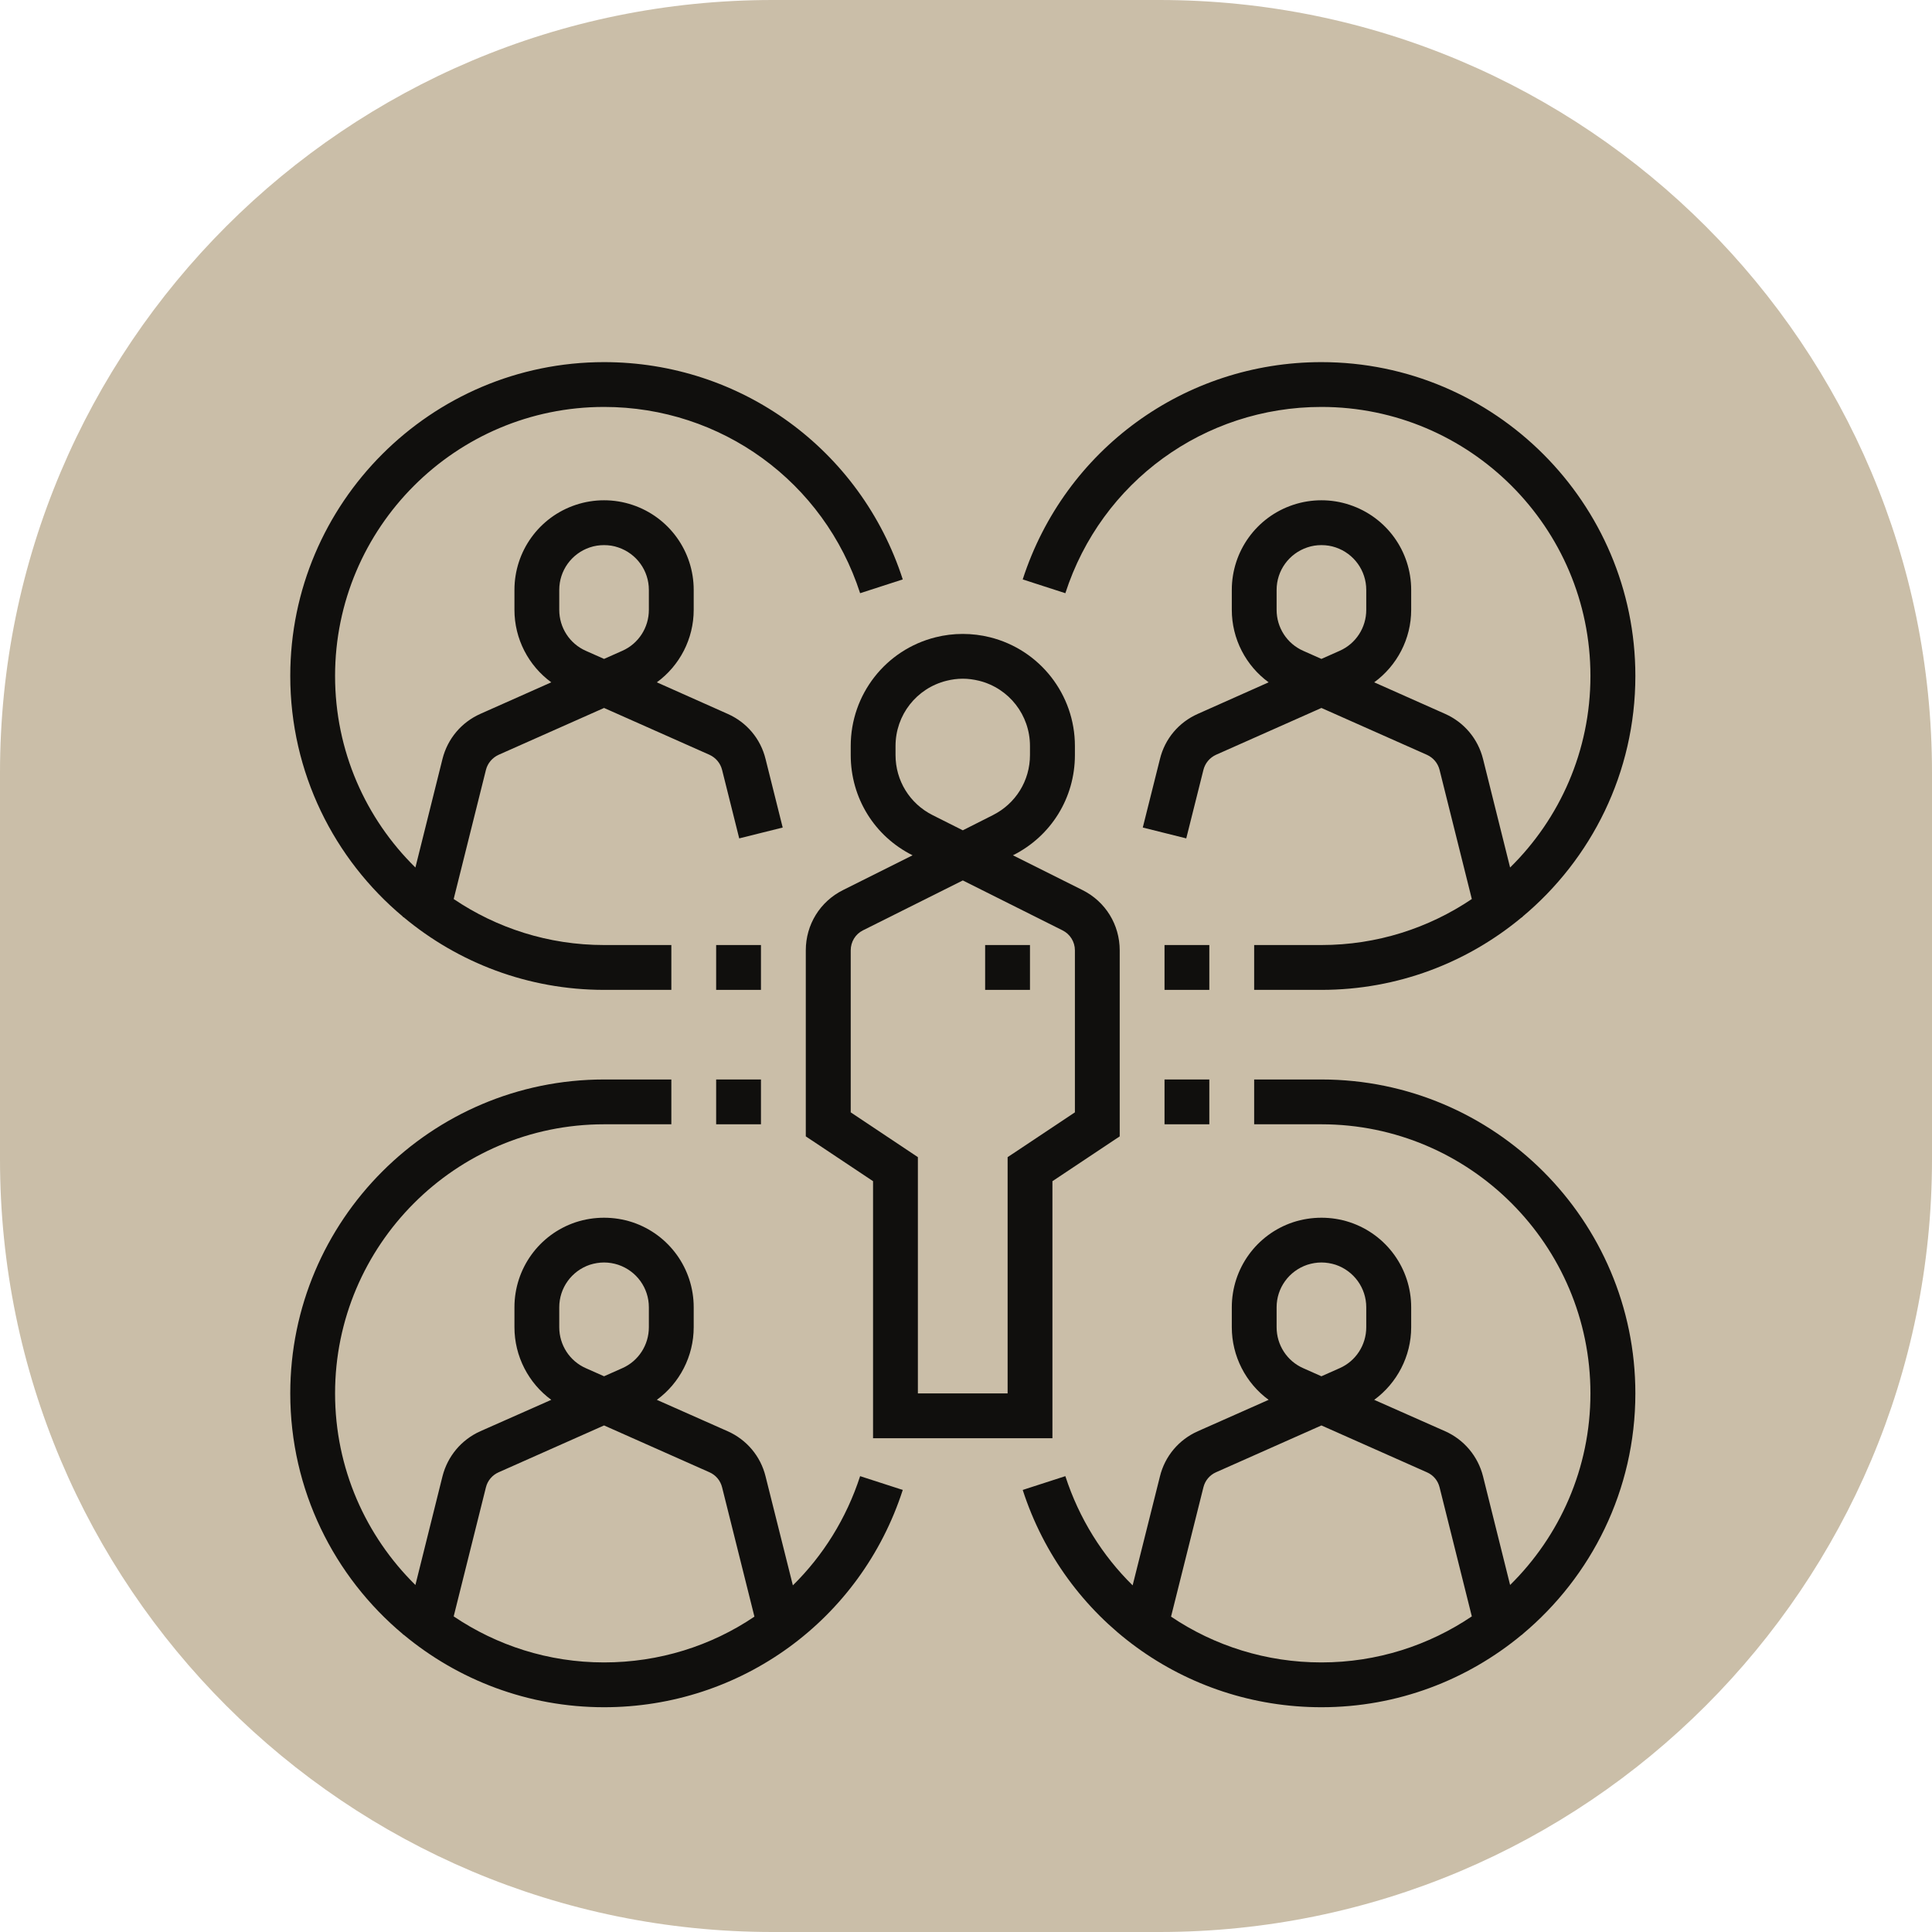
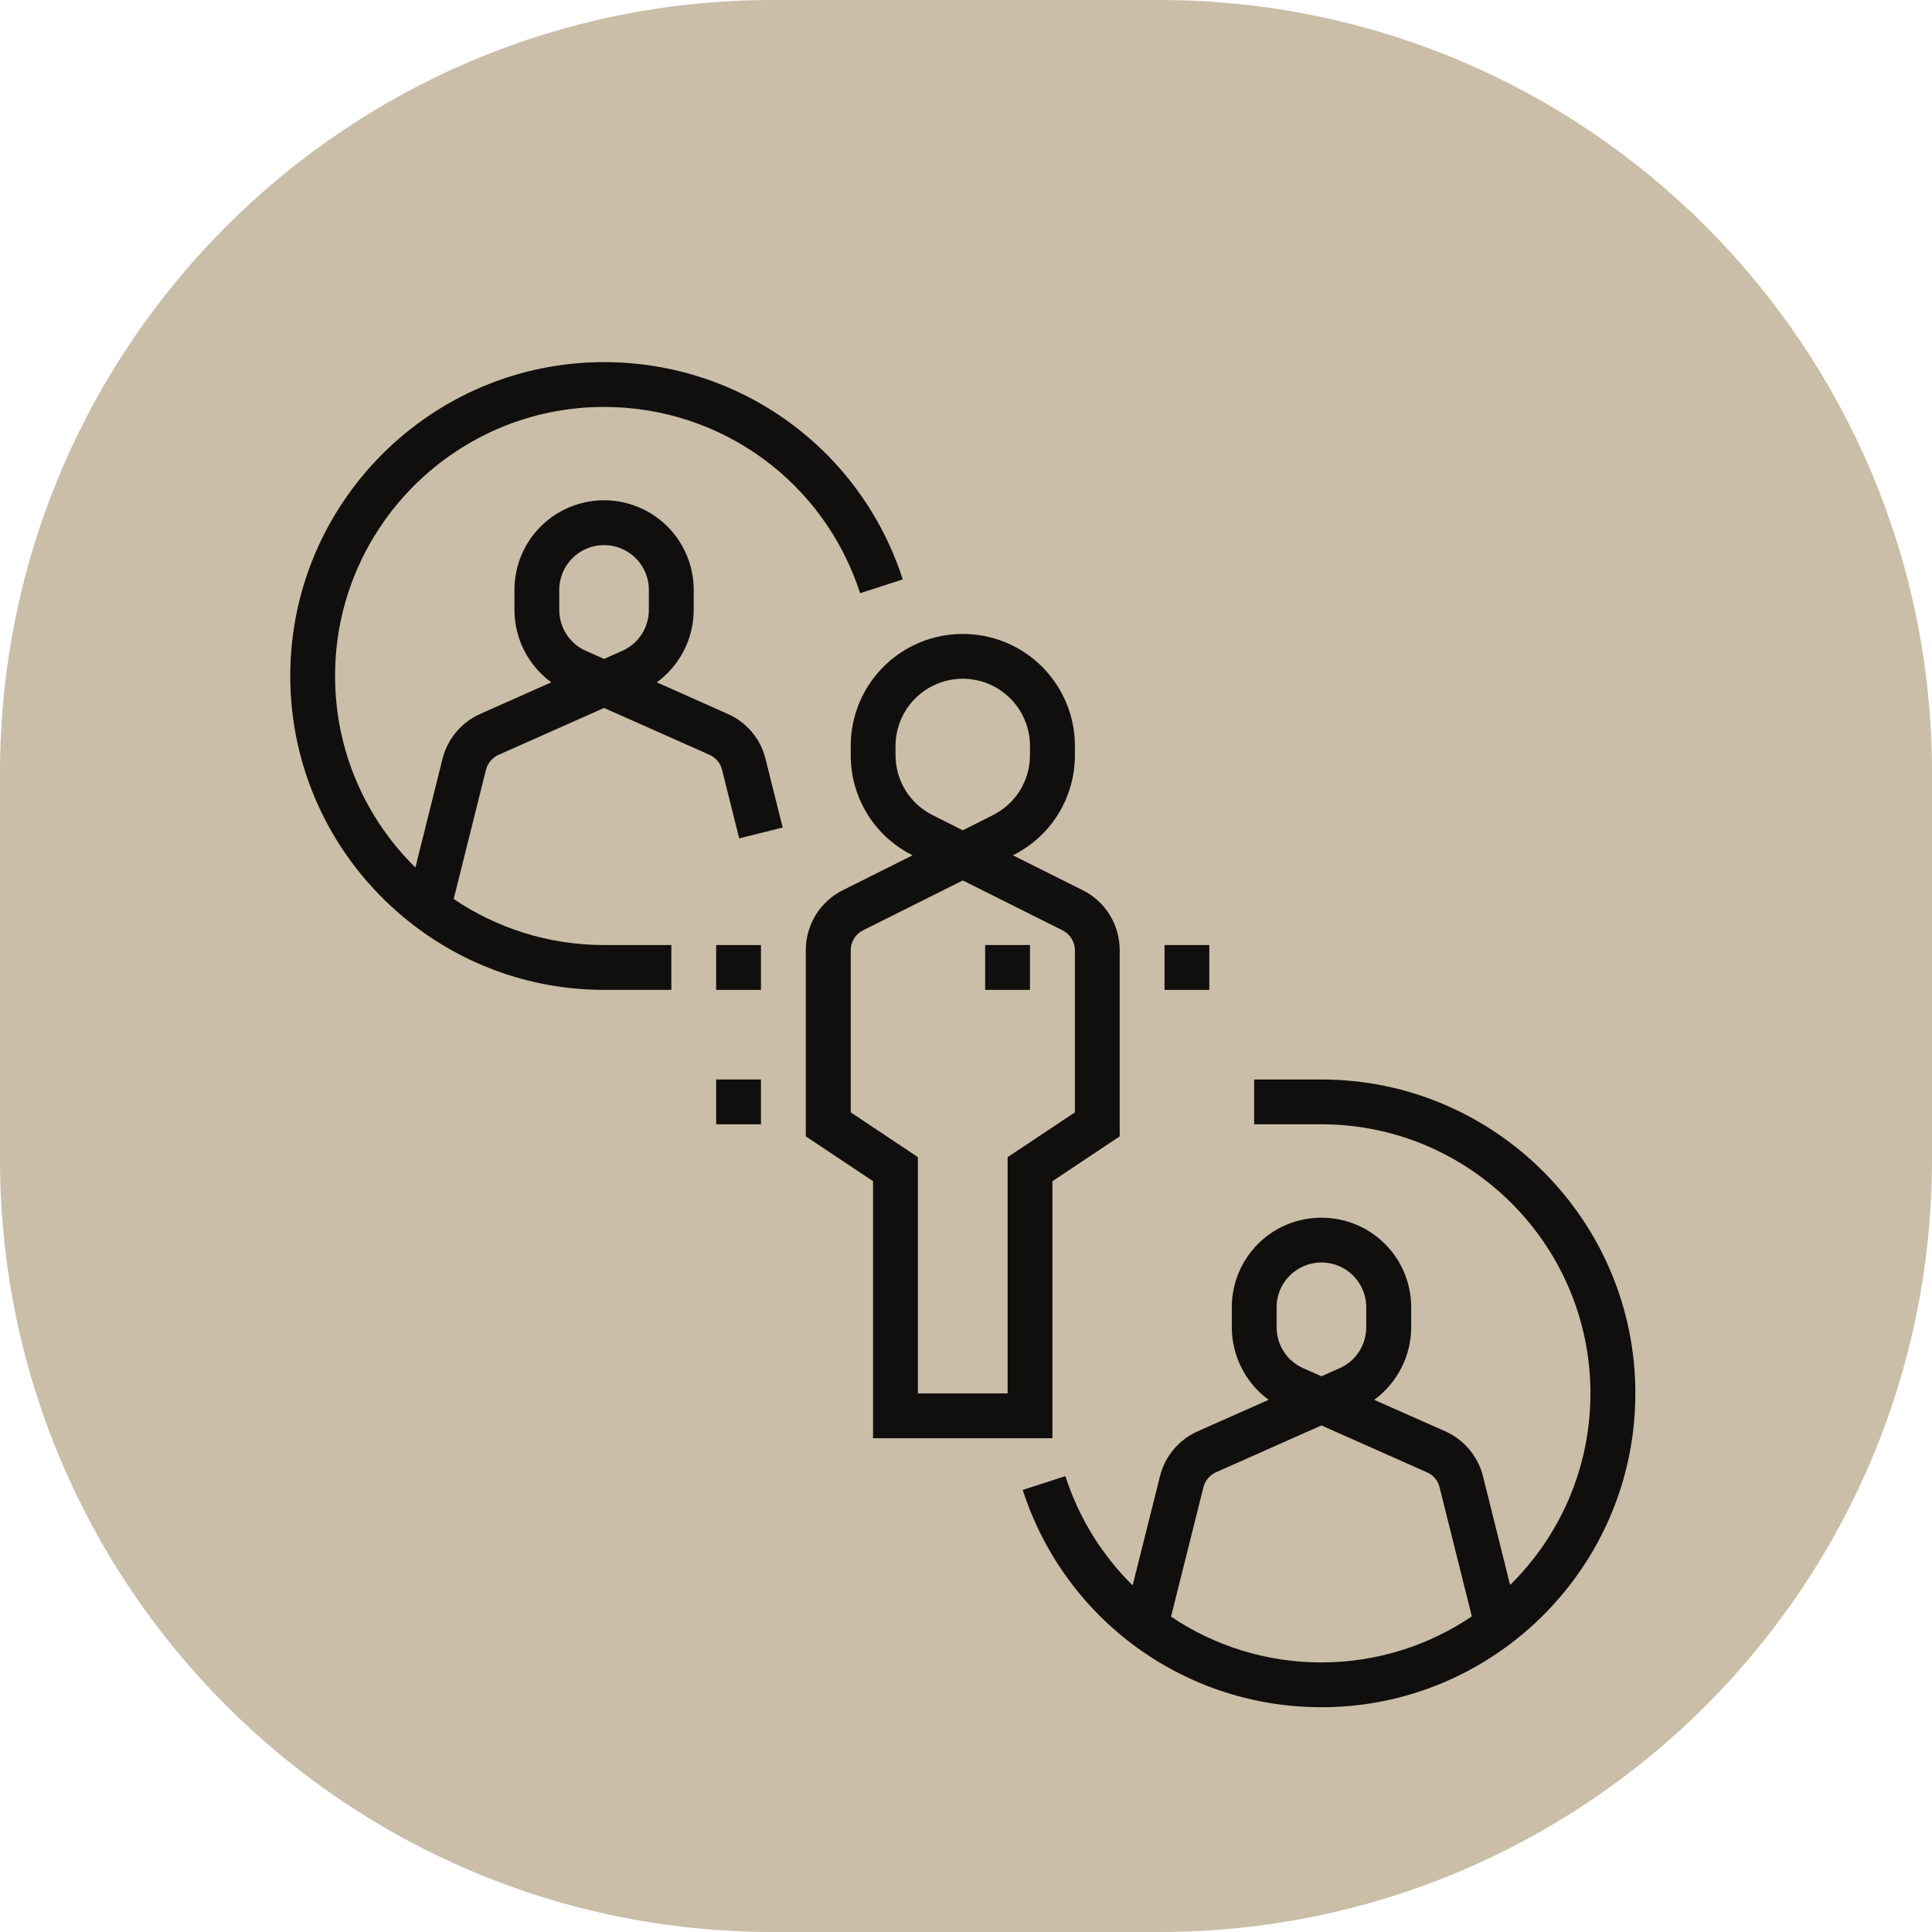
<svg xmlns="http://www.w3.org/2000/svg" zoomAndPan="magnify" preserveAspectRatio="xMidYMid meet" version="1.0" viewBox="0 0 62.48 62.48">
  <defs>
    <clipPath id="8de1c10d42">
      <path d="M 0 0 L 62.48 0 L 62.48 62.48 L 0 62.48 Z M 0 0 " clip-rule="nonzero" />
    </clipPath>
    <clipPath id="da59d7fdd0">
      <path d="M 37.488 62.48 L 24.992 62.48 C 11.184 62.48 0 51.297 0 37.488 L 0 24.992 C 0 11.184 11.184 0 24.992 0 L 37.488 0 C 51.297 0 62.48 11.184 62.48 24.992 L 62.48 37.488 C 62.48 51.297 51.297 62.48 37.488 62.48 Z M 37.488 62.48 " clip-rule="nonzero" />
    </clipPath>
    <clipPath id="b9223354ba">
      <path d="M 33 34 L 52.887 34 L 52.887 55.211 L 33 55.211 Z M 33 34 " clip-rule="nonzero" />
    </clipPath>
    <clipPath id="24bec4a425">
-       <path d="M 9.387 34 L 30 34 L 30 55.211 L 9.387 55.211 Z M 9.387 34 " clip-rule="nonzero" />
-     </clipPath>
+       </clipPath>
    <clipPath id="4bde1af2bf">
      <path d="M 9.387 11.711 L 30 11.711 L 30 33 L 9.387 33 Z M 9.387 11.711 " clip-rule="nonzero" />
    </clipPath>
    <clipPath id="4ecc673bfb">
-       <path d="M 33 11.711 L 52.887 11.711 L 52.887 33 L 33 33 Z M 33 11.711 " clip-rule="nonzero" />
-     </clipPath>
+       </clipPath>
  </defs>
  <g clip-path="url(#8de1c10d42)">
    <g clip-path="url(#da59d7fdd0)">
      <path fill="#cabea8" d="M 0 0 L 62.48 0 L 62.48 62.48 L 0 62.48 Z M 0 0 " fill-opacity="1" fill-rule="nonzero" />
    </g>
  </g>
  <path fill="#100f0d" d="M 28.961 24.125 C 28.961 23.125 29.637 22.258 30.609 22.016 C 30.781 21.973 30.957 21.949 31.137 21.949 C 31.312 21.949 31.488 21.973 31.664 22.016 C 32.633 22.258 33.309 23.125 33.309 24.125 L 33.309 24.418 C 33.309 25.246 32.848 25.992 32.105 26.363 L 31.137 26.852 L 30.164 26.363 C 29.422 25.992 28.961 25.246 28.961 24.418 Z M 34.359 30.086 C 34.605 30.207 34.762 30.457 34.762 30.734 L 34.762 35.973 L 32.586 37.422 L 32.586 45.062 L 29.684 45.062 L 29.684 37.422 L 27.512 35.973 L 27.512 30.734 C 27.512 30.457 27.664 30.207 27.91 30.086 L 31.137 28.473 Z M 27.512 24.125 L 27.512 24.418 C 27.512 25.801 28.277 27.043 29.512 27.66 L 27.262 28.785 C 26.52 29.156 26.059 29.902 26.059 30.734 L 26.059 36.75 L 28.234 38.199 L 28.234 46.512 L 34.035 46.512 L 34.035 38.199 L 36.211 36.75 L 36.211 30.734 C 36.211 29.902 35.75 29.156 35.008 28.785 L 32.758 27.66 C 33.992 27.043 34.762 25.801 34.762 24.418 L 34.762 24.125 C 34.762 22.461 33.629 21.012 32.016 20.609 C 31.438 20.465 30.832 20.465 30.258 20.609 C 28.641 21.012 27.512 22.461 27.512 24.125 " fill-opacity="1" fill-rule="nonzero" />
-   <path fill="#100f0d" d="M 37.66 36.359 L 39.109 36.359 L 39.109 34.91 L 37.66 34.91 L 37.66 36.359 " fill-opacity="1" fill-rule="nonzero" />
  <g clip-path="url(#b9223354ba)">
    <path fill="#100f0d" d="M 42.734 53.762 C 40.953 53.762 39.273 53.227 37.871 52.281 L 38.918 48.098 C 38.973 47.879 39.121 47.703 39.324 47.613 L 42.734 46.098 L 46.145 47.613 C 46.352 47.703 46.5 47.879 46.555 48.098 L 47.598 52.273 C 46.207 53.211 44.535 53.762 42.734 53.762 Z M 41.285 42.277 C 41.285 41.652 41.684 41.102 42.277 40.902 C 42.426 40.855 42.578 40.828 42.734 40.828 C 42.891 40.828 43.047 40.855 43.195 40.902 C 43.785 41.102 44.184 41.652 44.184 42.277 L 44.184 42.922 C 44.184 43.496 43.848 44.016 43.324 44.246 L 42.734 44.508 L 42.145 44.246 C 41.621 44.016 41.285 43.496 41.285 42.922 Z M 42.734 34.91 L 40.559 34.91 L 40.559 36.359 L 42.734 36.359 C 47.531 36.359 51.434 40.266 51.434 45.062 C 51.434 47.484 50.441 49.676 48.836 51.258 L 47.961 47.746 C 47.797 47.094 47.348 46.559 46.734 46.285 L 44.441 45.27 C 45.18 44.73 45.637 43.859 45.637 42.922 L 45.637 42.277 C 45.637 41.027 44.84 39.922 43.652 39.527 C 43.062 39.332 42.41 39.332 41.816 39.527 C 40.633 39.922 39.836 41.027 39.836 42.277 L 39.836 42.922 C 39.836 43.859 40.289 44.73 41.027 45.27 L 38.738 46.285 C 38.121 46.559 37.672 47.094 37.512 47.746 L 36.629 51.27 C 35.652 50.309 34.898 49.109 34.453 47.738 L 33.074 48.184 C 34.434 52.387 38.316 55.211 42.734 55.211 C 45.199 55.211 47.457 54.328 49.215 52.867 L 49.238 52.859 L 49.234 52.852 C 51.465 50.988 52.887 48.188 52.887 45.062 C 52.887 39.465 48.332 34.91 42.734 34.91 " fill-opacity="1" fill-rule="nonzero" />
  </g>
  <path fill="#100f0d" d="M 23.16 36.359 L 24.609 36.359 L 24.609 34.91 L 23.16 34.91 L 23.16 36.359 " fill-opacity="1" fill-rule="nonzero" />
  <g clip-path="url(#24bec4a425)">
-     <path fill="#100f0d" d="M 19.535 53.762 C 17.734 53.762 16.062 53.211 14.672 52.273 L 15.715 48.098 C 15.77 47.879 15.922 47.703 16.125 47.613 L 19.535 46.098 L 22.945 47.613 C 23.148 47.703 23.297 47.879 23.352 48.098 L 24.398 52.281 C 23 53.227 21.316 53.762 19.535 53.762 Z M 18.086 42.277 C 18.086 41.652 18.484 41.102 19.074 40.902 C 19.223 40.855 19.379 40.828 19.535 40.828 C 19.691 40.828 19.848 40.855 19.992 40.902 C 20.586 41.102 20.984 41.652 20.984 42.277 L 20.984 42.922 C 20.984 43.496 20.648 44.016 20.125 44.246 L 19.535 44.508 L 18.945 44.246 C 18.422 44.016 18.086 43.496 18.086 42.922 Z M 25.641 51.27 L 24.758 47.746 C 24.598 47.094 24.148 46.559 23.531 46.285 L 21.242 45.27 C 21.98 44.73 22.434 43.859 22.434 42.922 L 22.434 42.277 C 22.434 41.027 21.637 39.922 20.453 39.527 C 19.859 39.332 19.211 39.332 18.617 39.527 C 17.434 39.922 16.637 41.027 16.637 42.277 L 16.637 42.922 C 16.637 43.859 17.09 44.73 17.828 45.27 L 15.535 46.285 C 14.922 46.559 14.473 47.094 14.309 47.746 L 13.434 51.258 C 11.828 49.676 10.836 47.484 10.836 45.062 C 10.836 40.266 14.738 36.359 19.535 36.359 L 21.711 36.359 L 21.711 34.91 L 19.535 34.91 C 13.938 34.91 9.387 39.465 9.387 45.062 C 9.387 48.188 10.805 50.988 13.035 52.852 L 13.031 52.859 L 13.055 52.867 C 14.812 54.328 17.074 55.211 19.535 55.211 C 23.957 55.211 27.836 52.387 29.195 48.184 L 27.816 47.738 C 27.371 49.109 26.617 50.309 25.641 51.27 " fill-opacity="1" fill-rule="nonzero" />
-   </g>
+     </g>
  <path fill="#100f0d" d="M 24.609 30.562 L 23.16 30.562 L 23.16 32.012 L 24.609 32.012 L 24.609 30.562 " fill-opacity="1" fill-rule="nonzero" />
  <g clip-path="url(#4bde1af2bf)">
    <path fill="#100f0d" d="M 18.086 19.078 C 18.086 18.453 18.484 17.902 19.074 17.703 C 19.223 17.652 19.379 17.629 19.535 17.629 C 19.691 17.629 19.848 17.652 19.992 17.703 C 20.586 17.902 20.984 18.453 20.984 19.078 L 20.984 19.723 C 20.984 20.297 20.648 20.816 20.125 21.047 L 19.535 21.309 L 18.945 21.047 C 18.422 20.816 18.086 20.297 18.086 19.723 Z M 13.035 29.648 L 13.031 29.66 L 13.055 29.664 C 14.812 31.129 17.074 32.012 19.535 32.012 L 21.711 32.012 L 21.711 30.562 L 19.535 30.562 C 17.734 30.562 16.062 30.012 14.672 29.074 L 15.715 24.898 C 15.77 24.68 15.922 24.504 16.125 24.41 L 19.535 22.895 L 22.945 24.41 C 23.148 24.504 23.297 24.68 23.352 24.898 L 23.906 27.113 L 25.312 26.762 L 24.758 24.547 C 24.598 23.891 24.148 23.359 23.531 23.086 L 21.242 22.066 C 21.98 21.527 22.434 20.66 22.434 19.723 L 22.434 19.078 C 22.434 17.828 21.637 16.723 20.453 16.328 C 19.859 16.129 19.211 16.129 18.617 16.328 C 17.434 16.723 16.637 17.828 16.637 19.078 L 16.637 19.723 C 16.637 20.66 17.09 21.527 17.828 22.066 L 15.535 23.086 C 14.922 23.359 14.473 23.891 14.309 24.547 L 13.434 28.055 C 11.828 26.477 10.836 24.285 10.836 21.859 C 10.836 17.062 14.738 13.16 19.535 13.16 C 23.324 13.16 26.652 15.582 27.816 19.184 L 29.195 18.738 C 27.836 14.535 23.957 11.711 19.535 11.711 C 13.938 11.711 9.387 16.266 9.387 21.859 C 9.387 24.988 10.805 27.785 13.035 29.648 " fill-opacity="1" fill-rule="nonzero" />
  </g>
  <path fill="#100f0d" d="M 39.109 30.562 L 37.66 30.562 L 37.66 32.012 L 39.109 32.012 L 39.109 30.562 " fill-opacity="1" fill-rule="nonzero" />
  <g clip-path="url(#4ecc673bfb)">
    <path fill="#100f0d" d="M 44.184 19.723 C 44.184 20.297 43.848 20.816 43.324 21.047 L 42.734 21.309 L 42.145 21.047 C 41.621 20.816 41.285 20.297 41.285 19.723 L 41.285 19.078 C 41.285 18.453 41.684 17.902 42.277 17.703 C 42.426 17.652 42.578 17.629 42.734 17.629 C 42.891 17.629 43.047 17.652 43.195 17.703 C 43.785 17.902 44.184 18.453 44.184 19.078 Z M 42.734 13.16 C 47.531 13.16 51.434 17.062 51.434 21.859 C 51.434 24.285 50.441 26.477 48.836 28.055 L 47.961 24.547 C 47.797 23.891 47.348 23.359 46.734 23.086 L 44.441 22.066 C 45.18 21.527 45.637 20.66 45.637 19.723 L 45.637 19.078 C 45.637 17.828 44.84 16.723 43.652 16.328 C 43.062 16.129 42.41 16.129 41.816 16.328 C 40.633 16.723 39.836 17.828 39.836 19.078 L 39.836 19.723 C 39.836 20.66 40.289 21.527 41.027 22.066 L 38.738 23.086 C 38.121 23.359 37.672 23.891 37.512 24.547 L 36.957 26.762 L 38.363 27.113 L 38.918 24.898 C 38.973 24.68 39.121 24.504 39.324 24.41 L 42.734 22.895 L 46.145 24.41 C 46.352 24.504 46.5 24.68 46.555 24.898 L 47.598 29.074 C 46.207 30.012 44.535 30.562 42.734 30.562 L 40.559 30.562 L 40.559 32.012 L 42.734 32.012 C 45.199 32.012 47.457 31.129 49.215 29.664 L 49.238 29.66 L 49.234 29.648 C 51.465 27.785 52.887 24.988 52.887 21.859 C 52.887 16.266 48.332 11.711 42.734 11.711 C 38.316 11.711 34.434 14.535 33.074 18.738 L 34.453 19.184 C 35.617 15.582 38.945 13.16 42.734 13.16 " fill-opacity="1" fill-rule="nonzero" />
  </g>
  <path fill="#100f0d" d="M 33.309 30.562 L 31.859 30.562 L 31.859 32.012 L 33.309 32.012 L 33.309 30.562 " fill-opacity="1" fill-rule="nonzero" />
</svg>